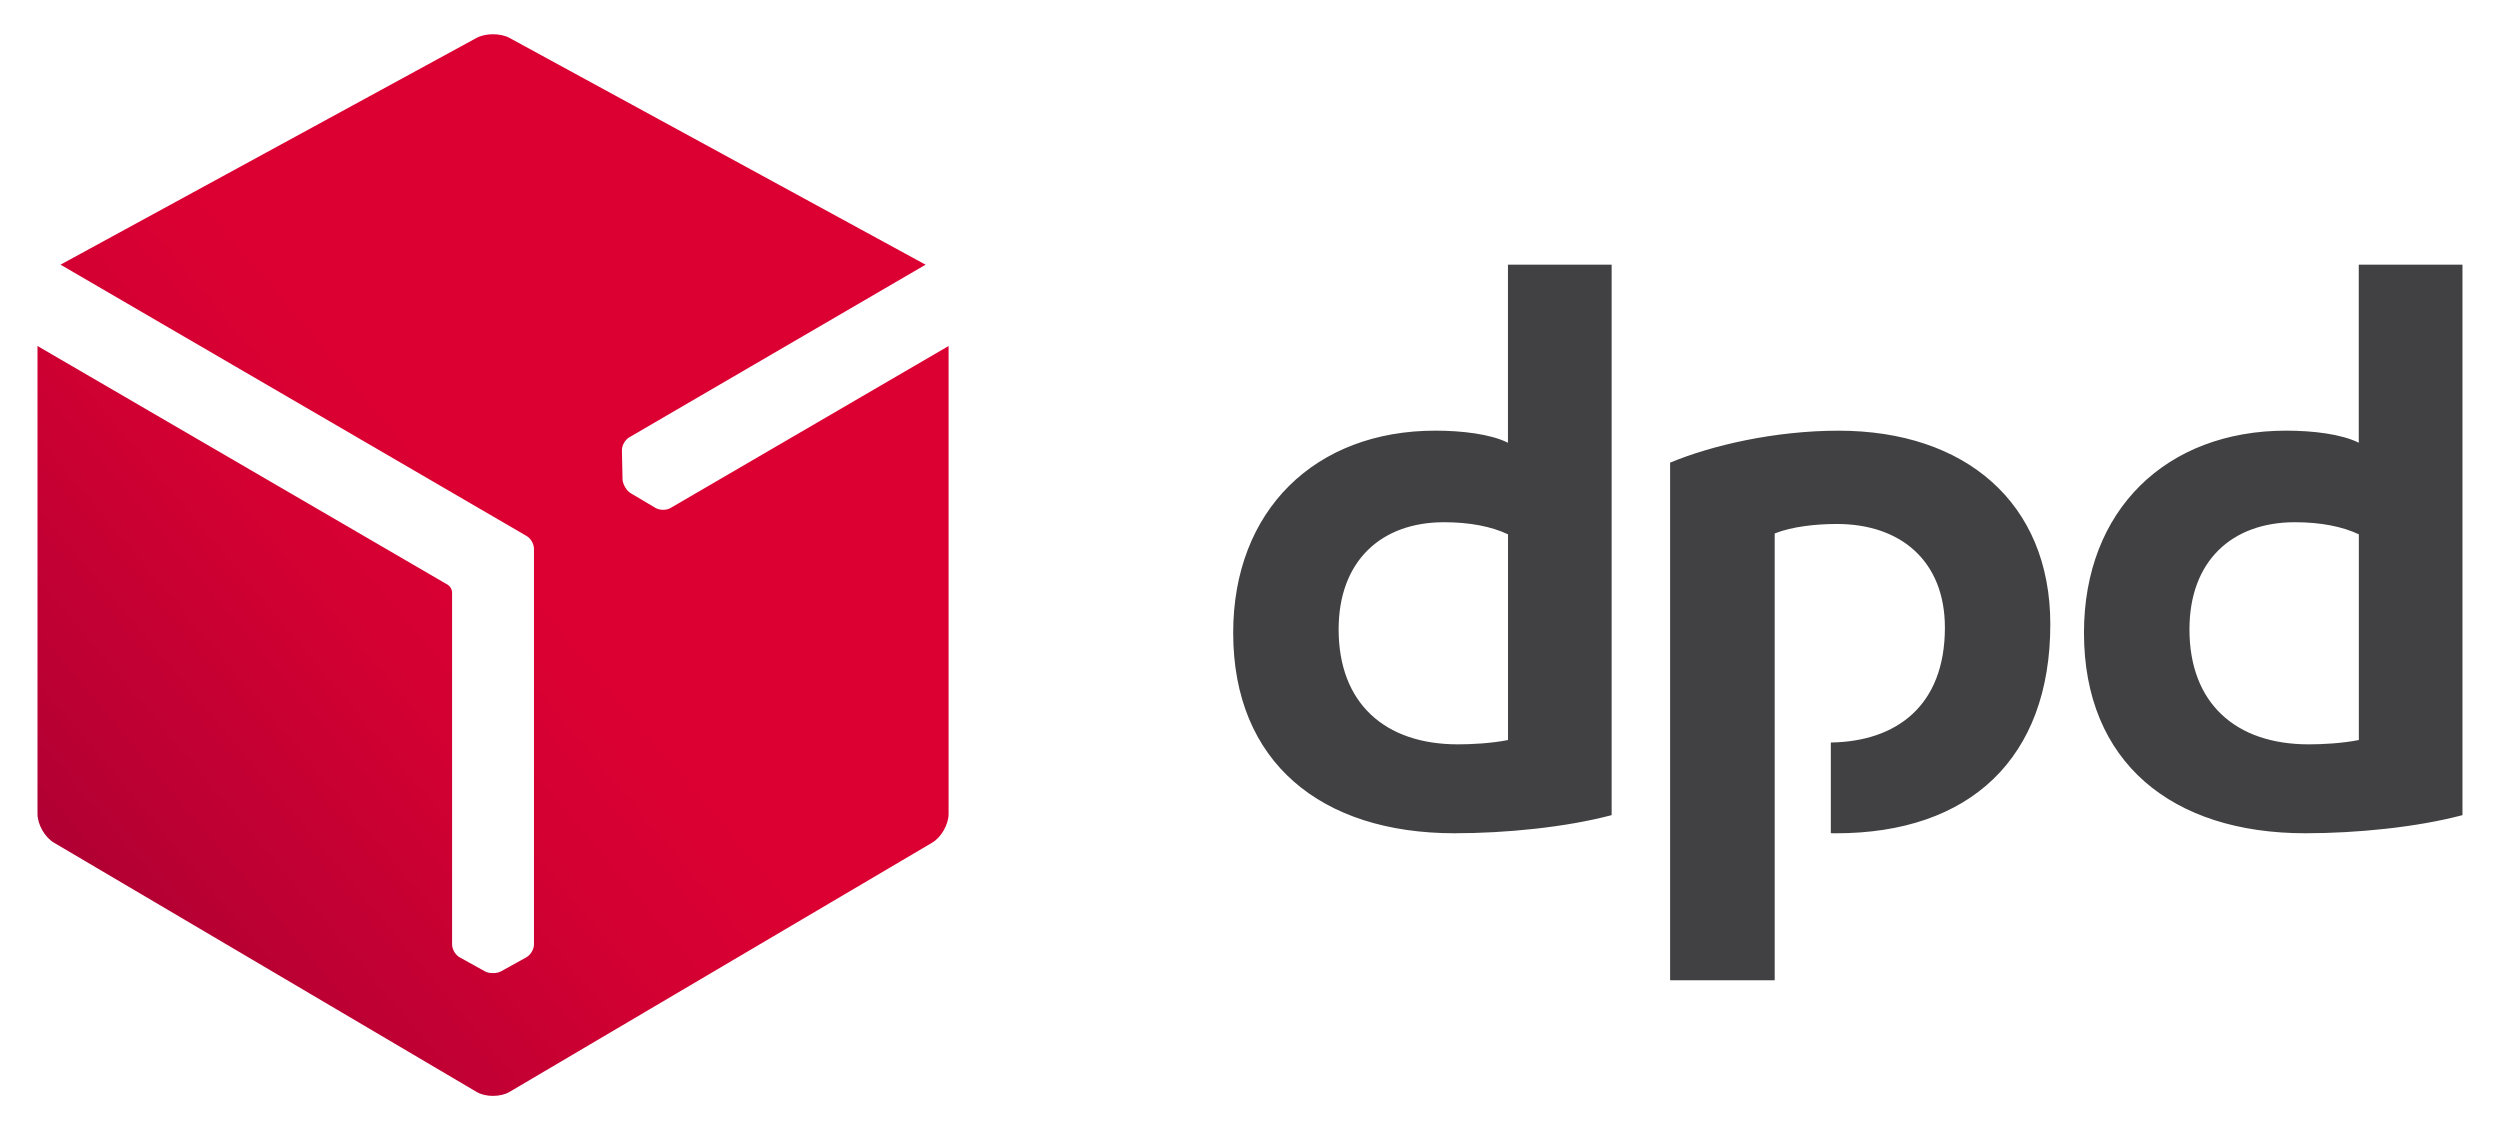
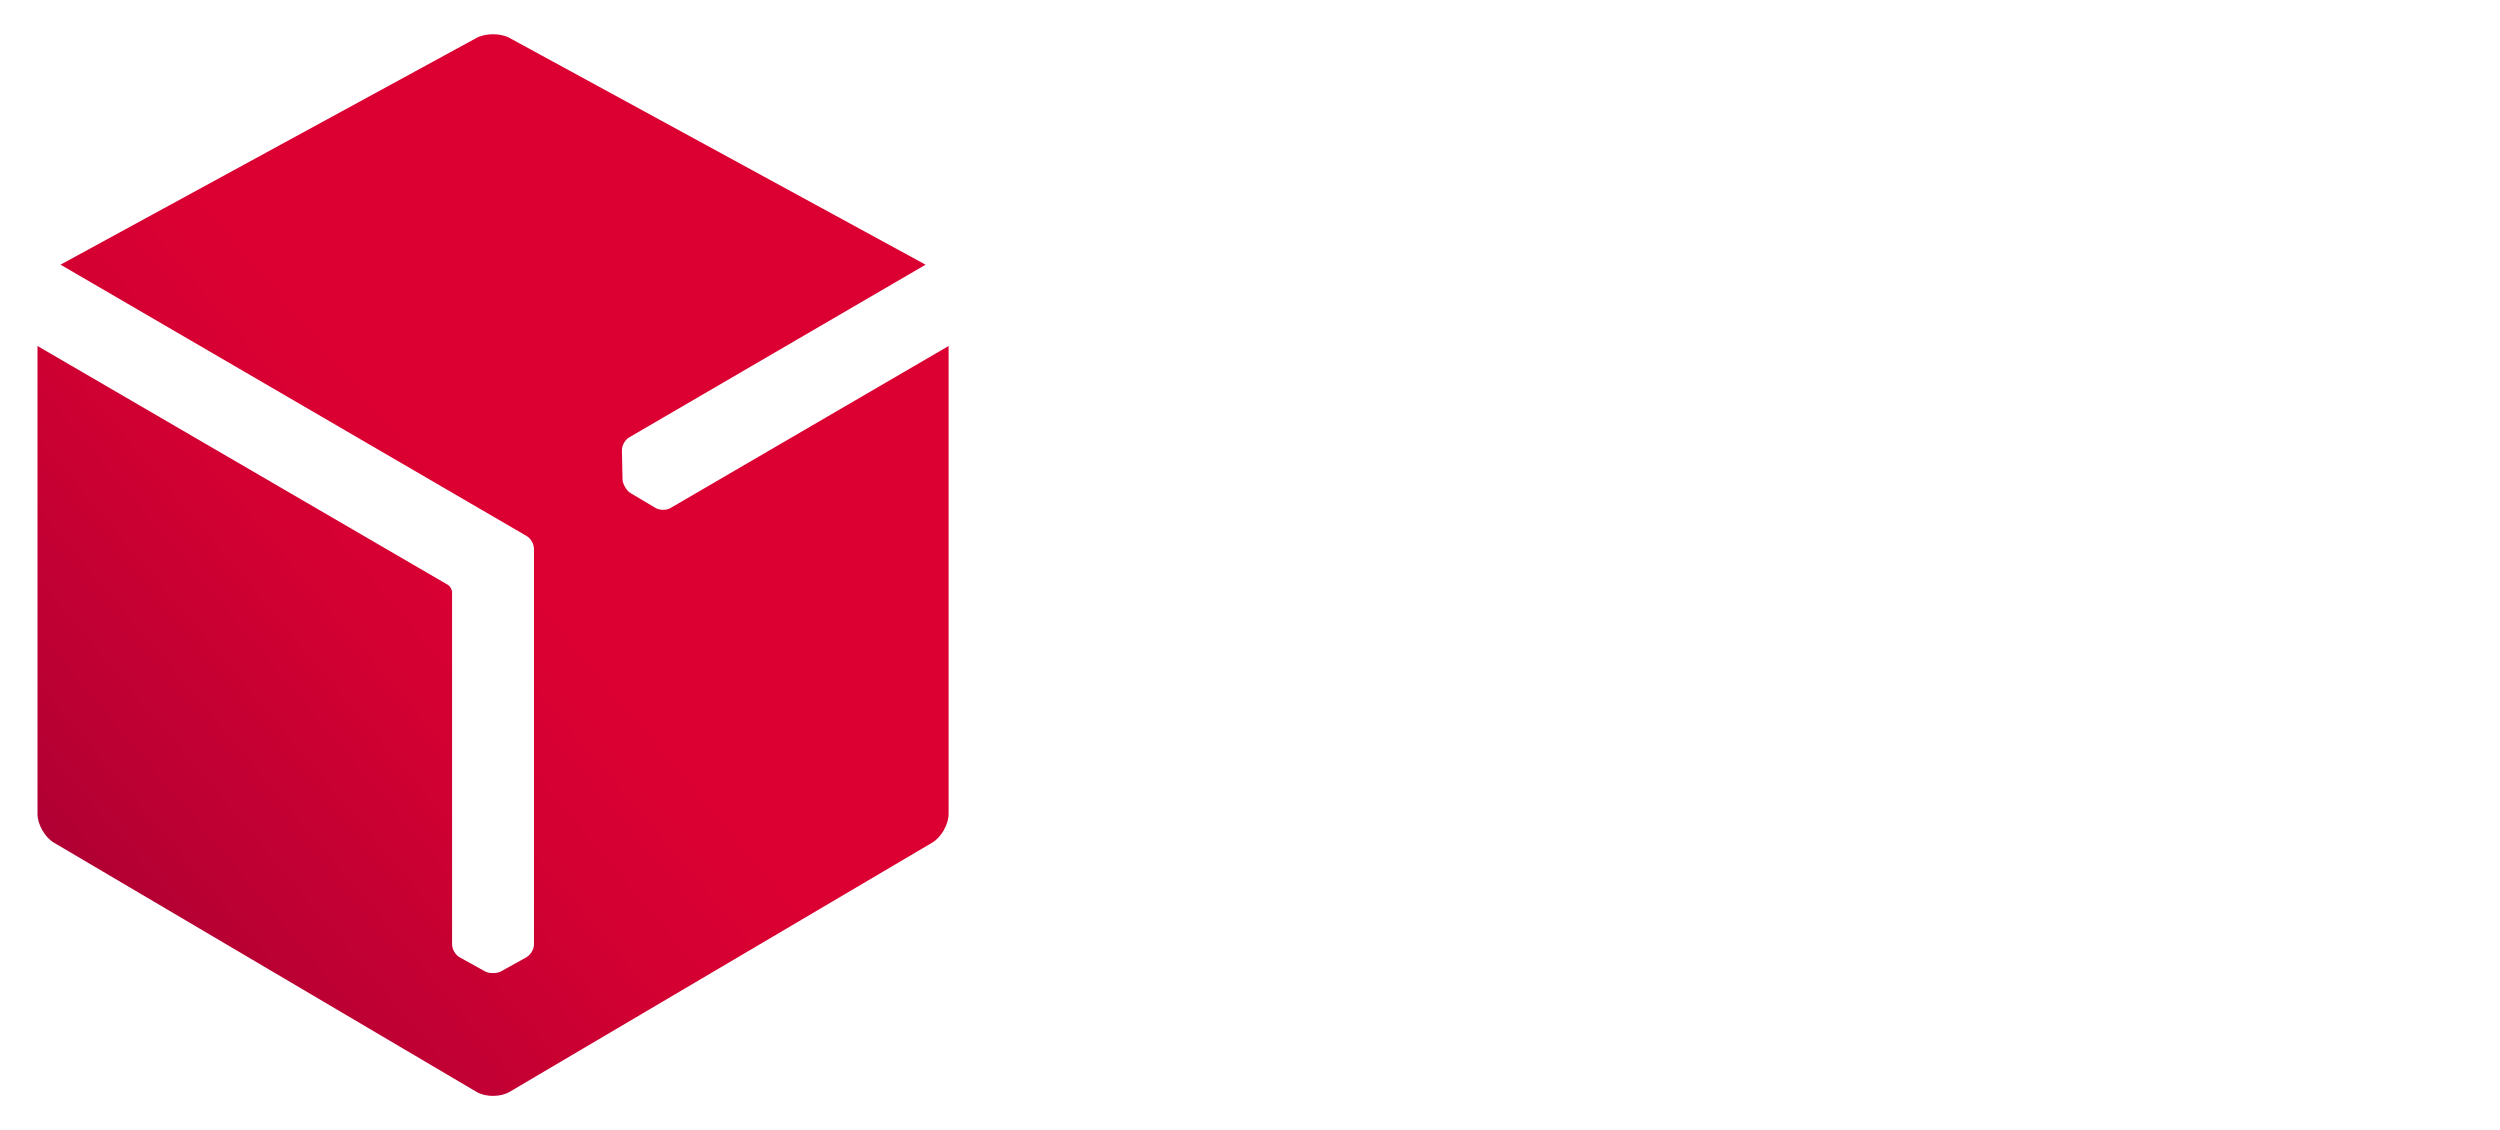
<svg xmlns="http://www.w3.org/2000/svg" id="Ebene_1" x="0px" y="0px" width="73px" height="33px" viewBox="0 0 73 33" style="enable-background:new 0 0 73 33;" xml:space="preserve">
  <style type="text/css">	.st0{fill:#414042;}	.st1{fill:url(#SVGID_1_);}</style>
  <g>
-     <path class="st0" d="M47.06,23.802c-1.337,0.354-3.078,0.529-4.592,0.529c-3.886,0-6.459-2.068-6.459-5.853  c0-3.582,2.397-5.903,5.904-5.903c0.782,0,1.614,0.1,2.119,0.353V7.728h3.028V23.802z M44.033,15.602  c-0.479-0.227-1.11-0.353-1.868-0.353c-1.841,0-3.077,1.136-3.077,3.129c0,2.145,1.337,3.357,3.482,3.357  c0.379,0,0.959-0.026,1.464-0.126V15.602z M71.905,23.802c-1.338,0.354-3.079,0.529-4.593,0.529  c-3.885,0-6.46-2.068-6.46-5.853c0-3.582,2.398-5.903,5.905-5.903c0.782,0,1.615,0.1,2.119,0.353V7.728h3.028  V23.802z M68.878,15.602c-0.48-0.227-1.111-0.353-1.868-0.353c-1.842,0-3.078,1.136-3.078,3.129  c0,2.145,1.337,3.357,3.482,3.357c0.378,0,0.959-0.026,1.464-0.126V15.602z M51.822,15.577  c0.504-0.202,1.21-0.277,1.815-0.277c1.868,0,3.154,1.085,3.154,3.027c0,2.291-1.425,3.327-3.331,3.354v2.649  c0.05,0,0.101,0.002,0.152,0.002c3.91,0,6.257-2.194,6.257-6.105c0-3.558-2.498-5.651-6.182-5.651  c-1.867,0-3.709,0.429-4.92,0.933v15.114h3.054V15.577z" />
    <linearGradient id="SVGID_1_" gradientUnits="userSpaceOnUse" x1="1.224" y1="27.308" x2="14.694" y2="16.005">
      <stop offset="0" style="stop-color:#A90034" />
      <stop offset="0.272" style="stop-color:#BB0033" />
      <stop offset="0.723" style="stop-color:#D30032" />
      <stop offset="1" style="stop-color:#DC0032" />
    </linearGradient>
    <path class="st1" d="M19.577,14.835c-0.125,0.073-0.322,0.067-0.444-0.008L18.413,14.399  c-0.059-0.036-0.112-0.094-0.153-0.164c-0.002-0.004-0.005-0.008-0.007-0.012  c-0.046-0.075-0.072-0.154-0.075-0.227l-0.018-0.839c-0.005-0.141,0.088-0.314,0.214-0.387l8.653-5.041  l-12.143-6.618C14.75,1.036,14.574,1,14.397,1c-0.177-0-0.353,0.036-0.487,0.11L1.767,7.728l13.603,7.919  c0.126,0.069,0.222,0.233,0.222,0.38l-0,11.552c0,0.145-0.104,0.312-0.231,0.379l-0.732,0.406  c-0.061,0.032-0.138,0.05-0.219,0.05c-0.005,0-0.009,0-0.014,0c-0.088,0.002-0.17-0.015-0.234-0.05  l-0.734-0.407c-0.125-0.066-0.227-0.234-0.227-0.379l0-10.298c-0.007-0.075-0.062-0.168-0.122-0.202  L1.095,10.103v13.665c-0,0.306,0.215,0.683,0.48,0.838l12.343,7.279c0.132,0.077,0.306,0.116,0.479,0.115  c0.174-0.001,0.347-0.037,0.479-0.115l12.345-7.28c0.263-0.156,0.478-0.531,0.478-0.838V10.103L19.577,14.835z" />
  </g>
</svg>